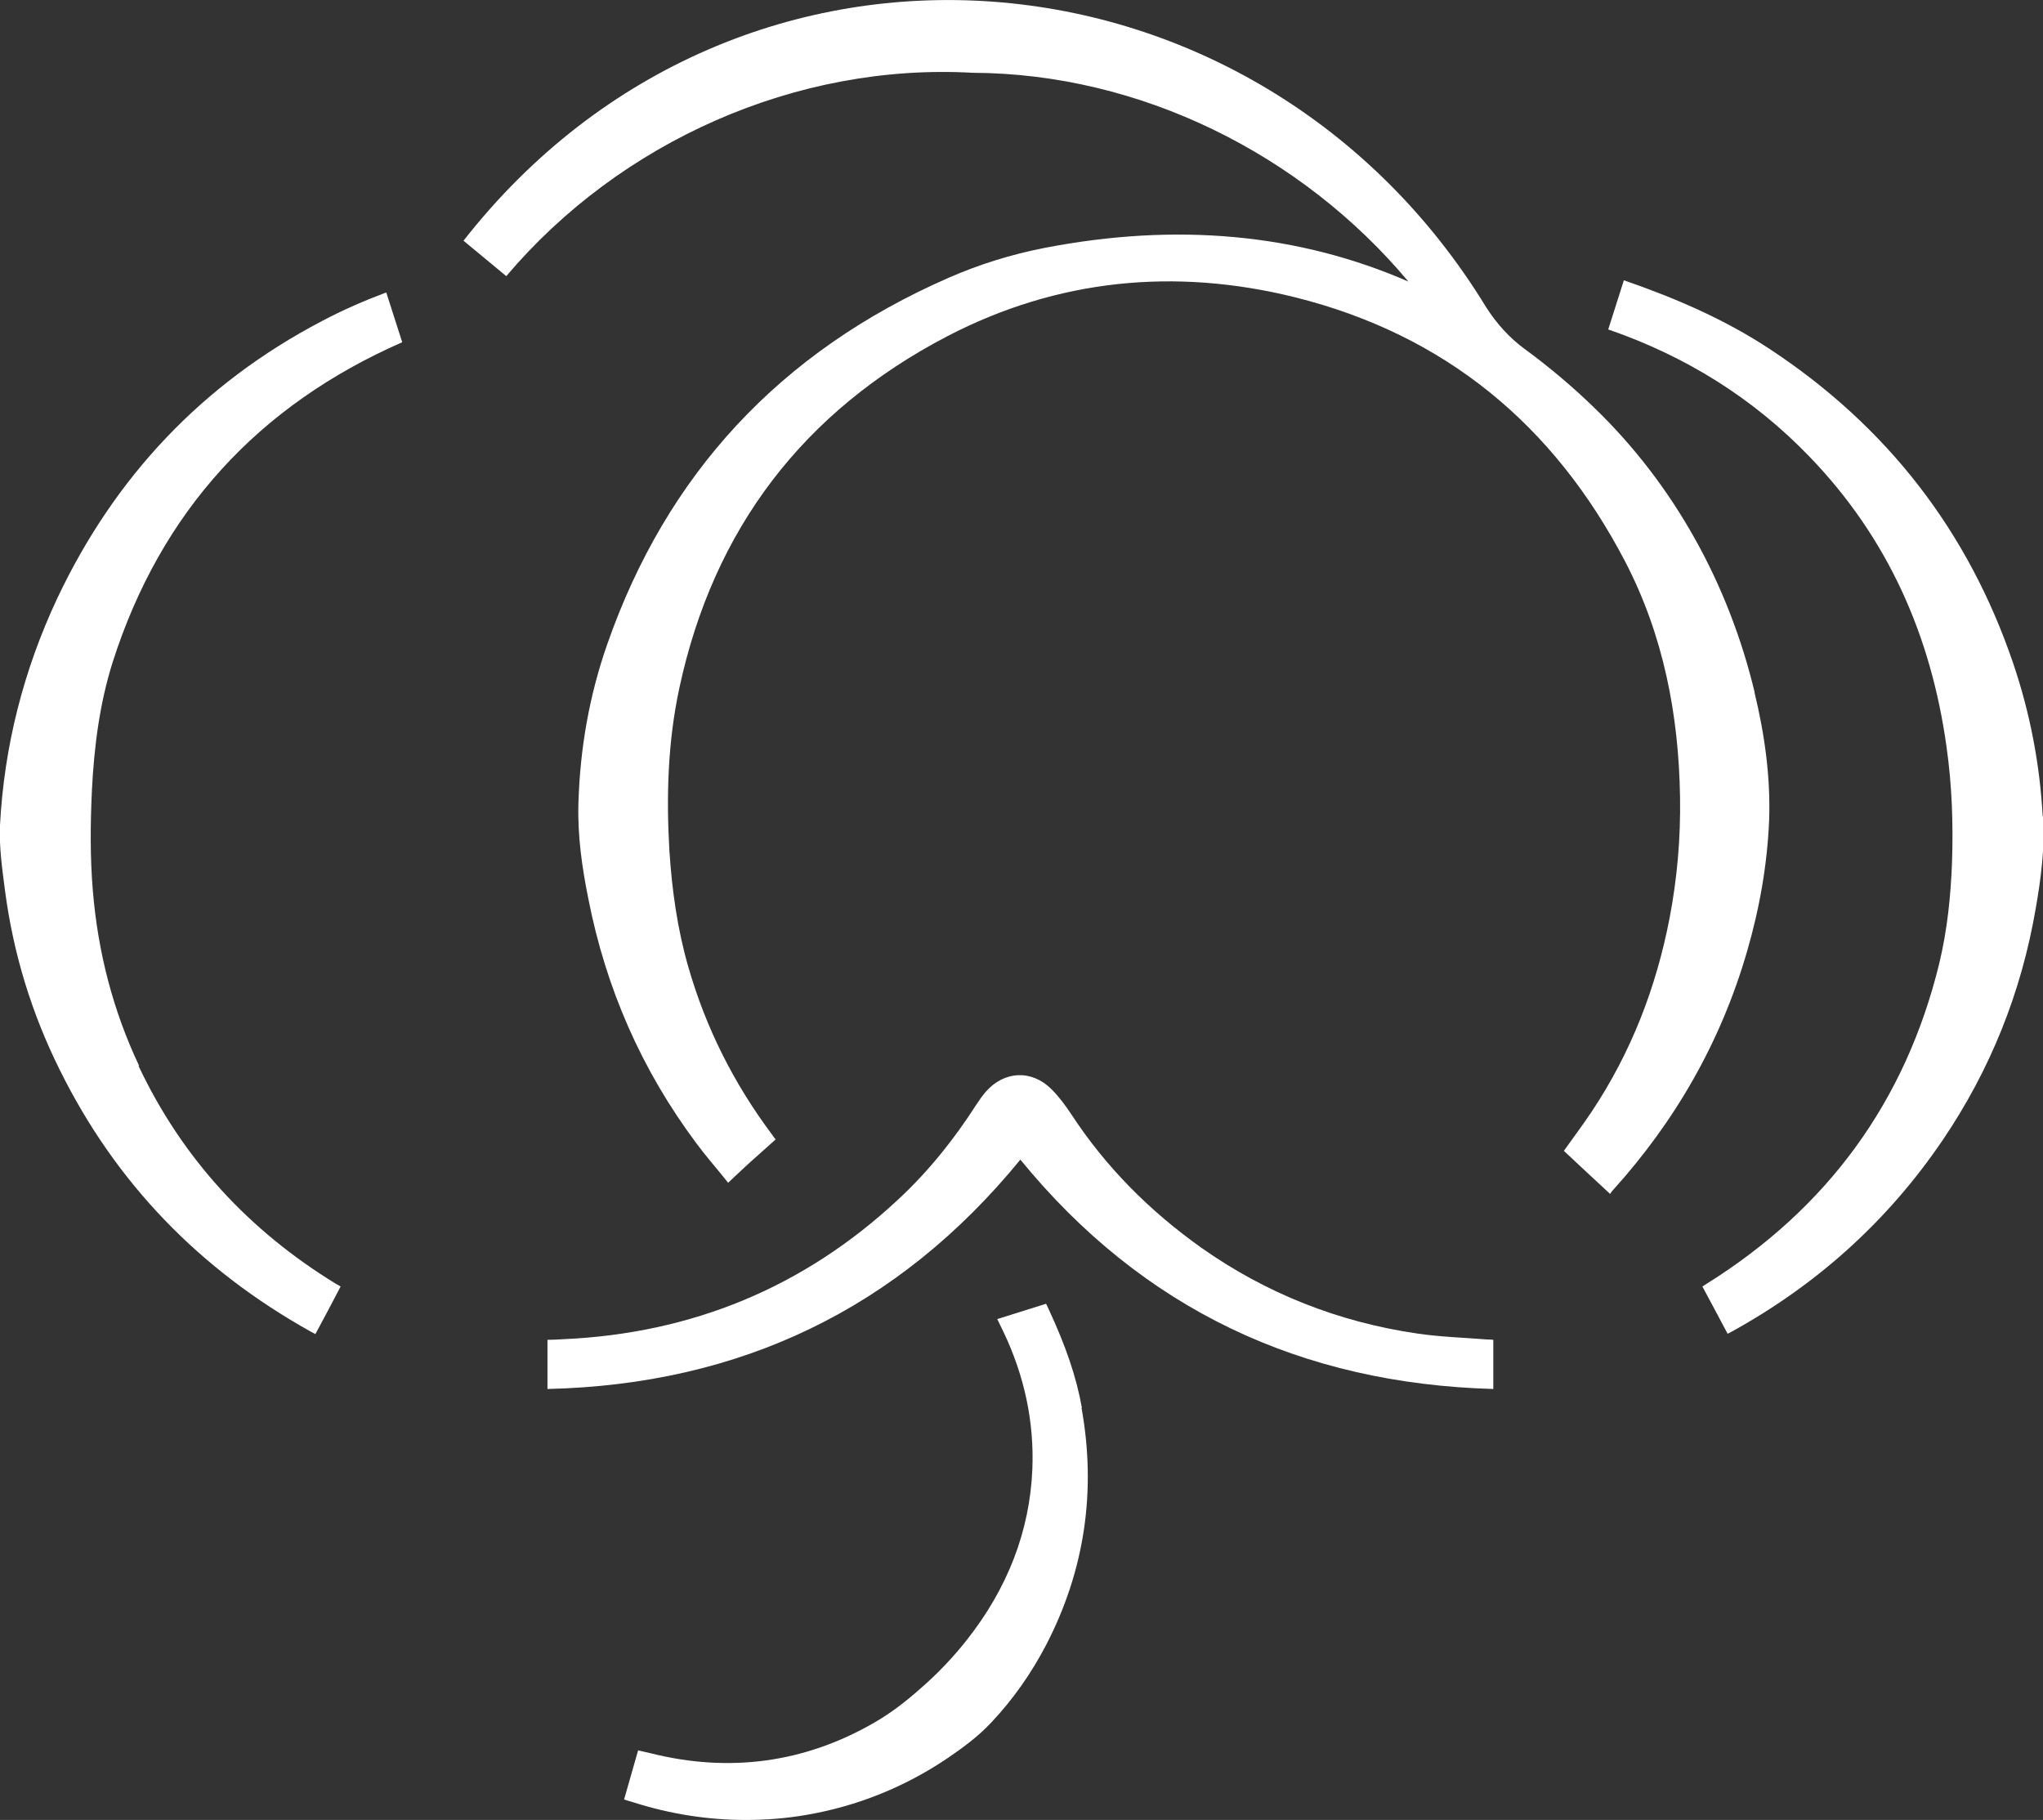
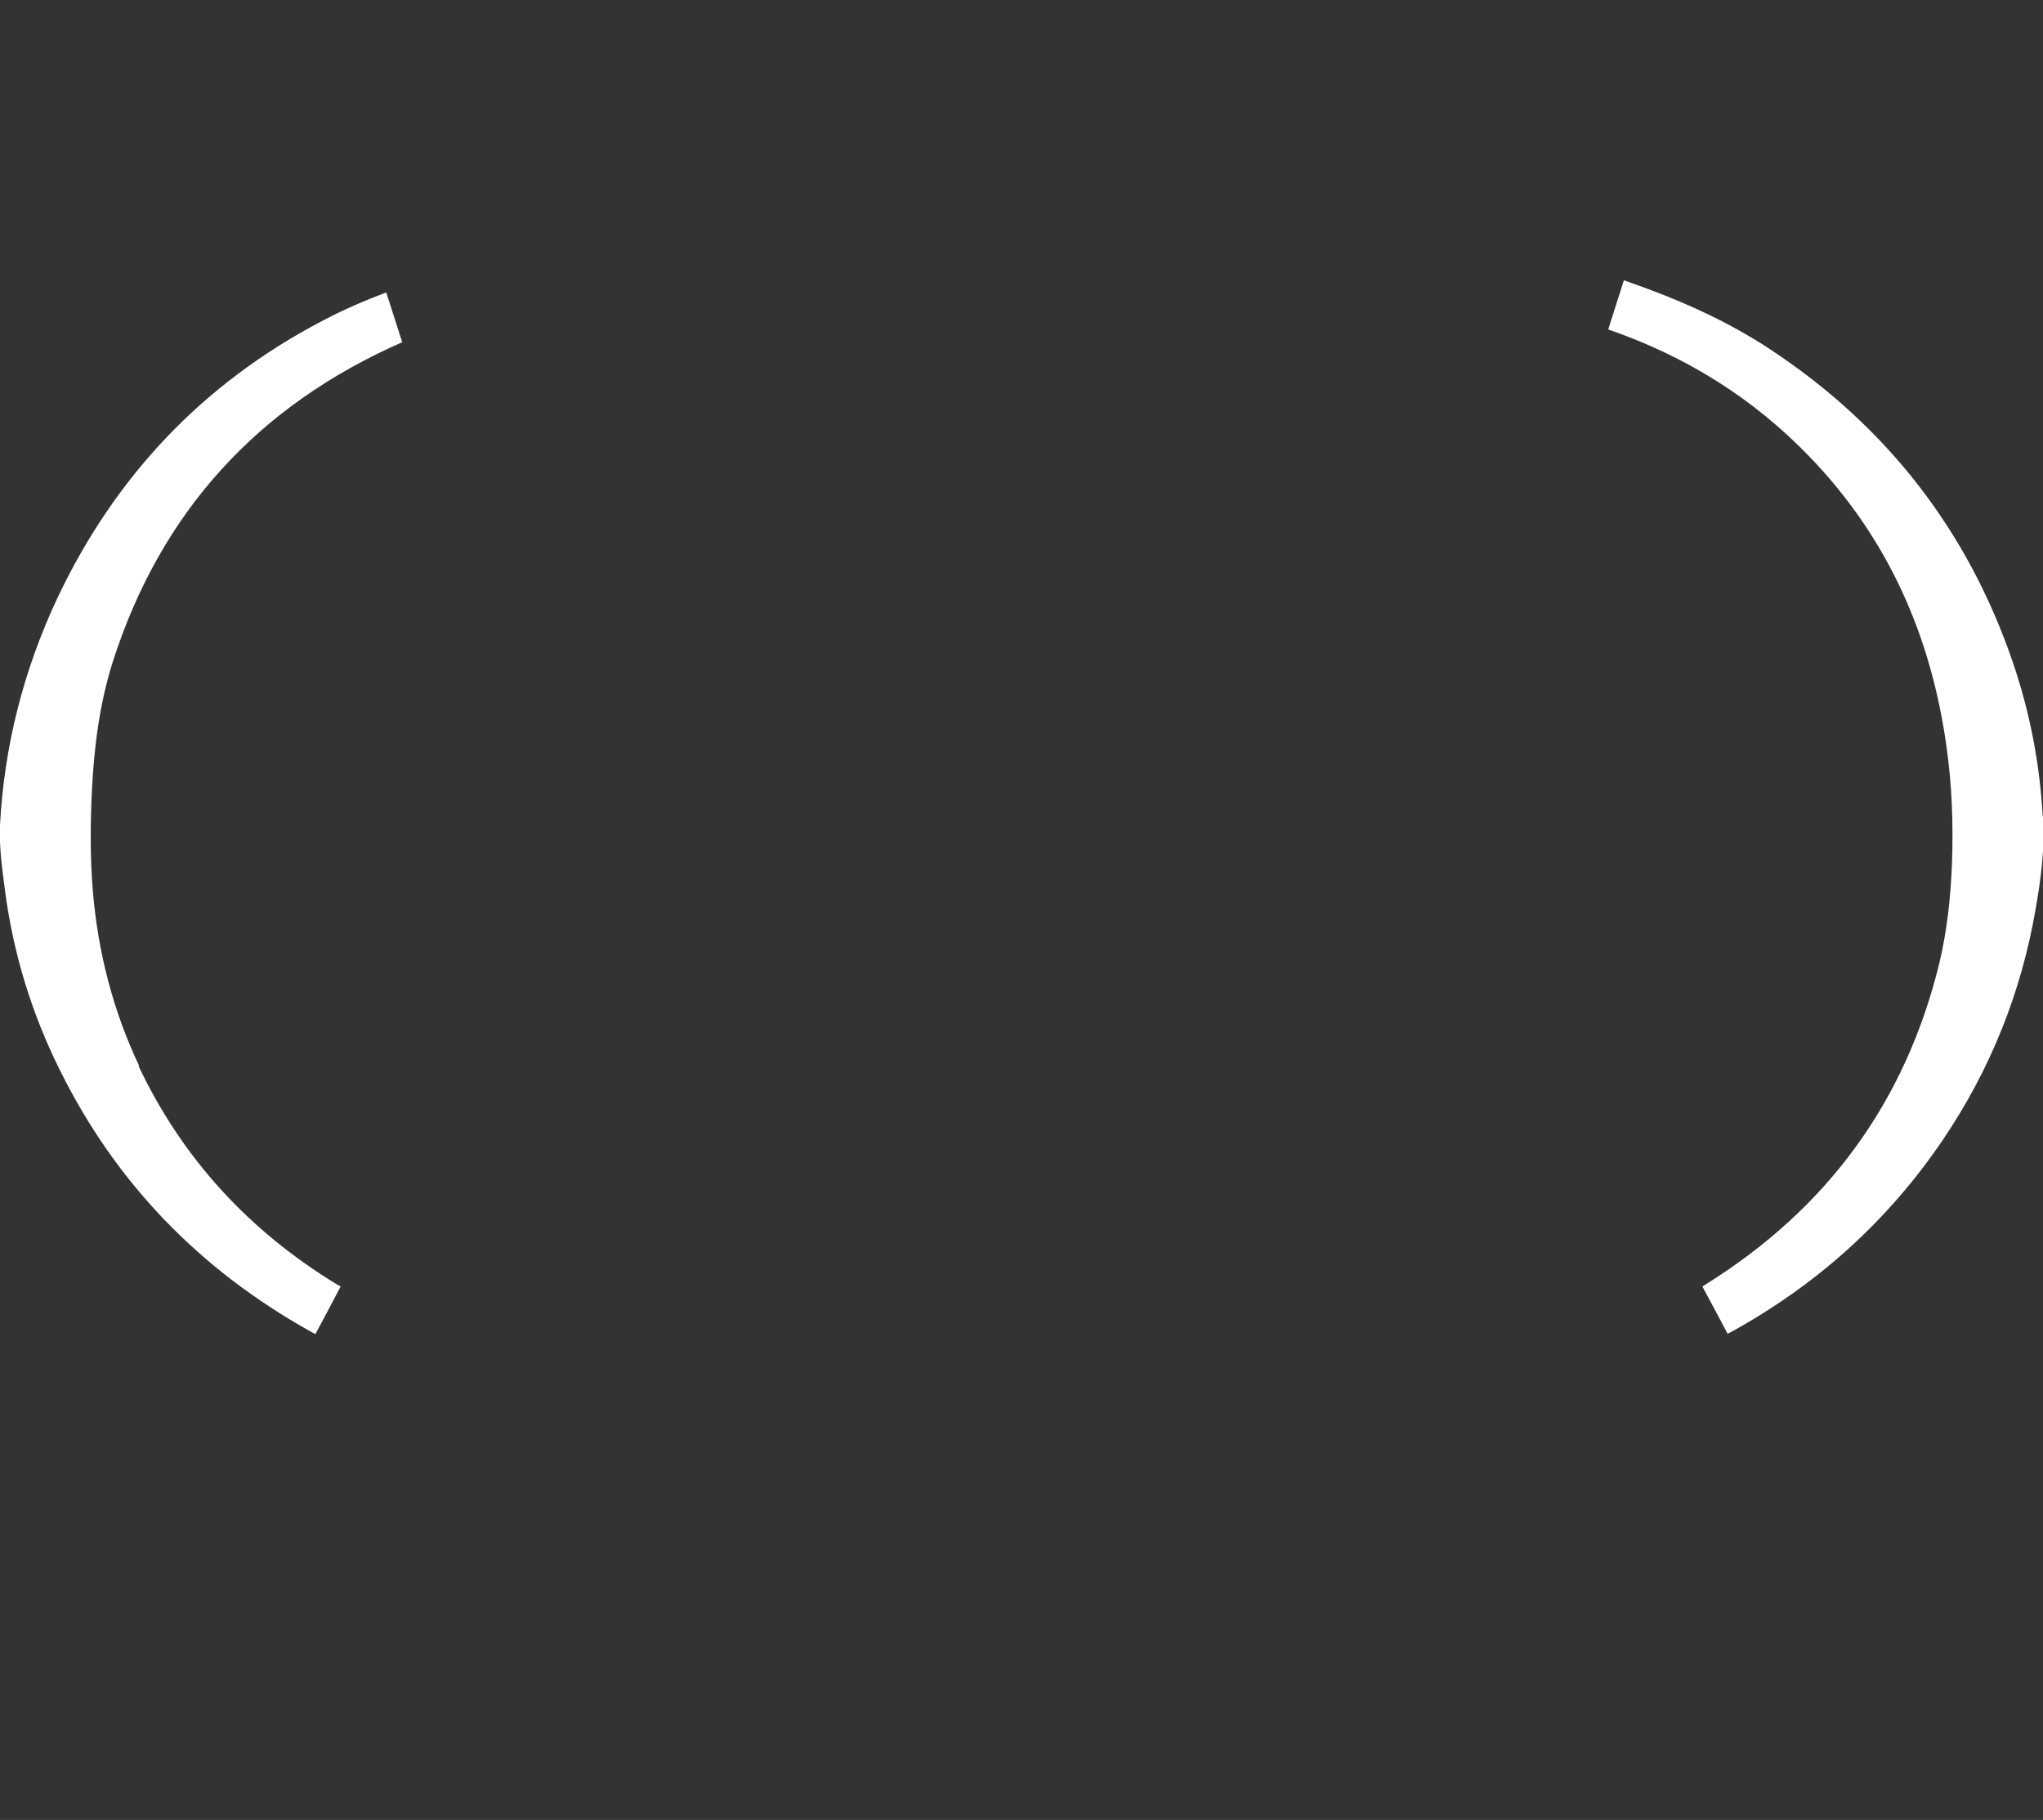
<svg xmlns="http://www.w3.org/2000/svg" id="Layer_2" data-name="Layer 2" viewBox="0 0 64 57.01">
  <rect x="0" y="0" width="64" height="57.01" fill="#333333" stroke="none" />
  <defs>
    <style>
      .cls-1 {
        fill: #fff;
      }
    </style>
  </defs>
  <g id="Layer_1-2" data-name="Layer 1">
    <g>
-       <path class="cls-1" d="M31.96,36.33c-3.82,4.67-8.77,7.04-14.81,7.18v-1.54c.17,0,.33-.01.5-.02,4.02-.18,7.53-1.62,10.48-4.37.95-.88,1.75-1.88,2.45-2.97.09-.14.19-.28.3-.41.58-.66,1.44-.7,2.06-.08.23.23.43.5.61.77,1.09,1.67,2.47,3.05,4.09,4.2,2.03,1.43,4.29,2.32,6.74,2.68.73.11,1.48.13,2.22.19.06,0,.12,0,.18.01v1.54c-6.02-.17-10.99-2.5-14.82-7.19" />
-       <path class="cls-1" d="M54.97,21.7c-.81-3.39-2.52-6.51-5.03-8.93-.7-.68-1.43-1.29-2.18-1.84-.48-.35-.88-.8-1.2-1.3C39.43-2.05,23.19-3.53,14.52,7.54l1.34,1.11h0c3.57-4.22,9.09-6.68,14.61-6.37,5.24.02,10.3,2.54,13.65,6.54-3.44-1.5-7.26-1.86-11.42-1.05-1.02.2-2.02.51-2.98.93-5.31,2.32-8.84,6.18-10.69,11.46-.57,1.62-.86,3.29-.91,5-.03,1.01.11,2,.31,2.99.55,2.81,1.67,5.37,3.39,7.67.26.35.55.69.83,1.03.04.05.16.2.16.2,0,0,.14-.13.19-.18.15-.14.29-.27.44-.41.29-.26.57-.51.85-.76,0-.02,0-.04-.02-.04-.03-.05-.07-.09-.1-.14-1.18-1.58-2.06-3.32-2.61-5.24-.34-1.18-.51-2.4-.59-3.63-.1-1.71-.05-3.41.31-5.09,1.07-4.99,3.89-8.68,8.4-11.03,3.45-1.79,7.12-2.15,10.88-1.22,4.7,1.17,8.12,4,10.35,8.28,1.2,2.31,1.68,4.8,1.72,7.39.02,1.28-.09,2.54-.33,3.79-.42,2.17-1.2,4.19-2.43,6.04-.28.42-.58.82-.88,1.24.47.44.95.89,1.45,1.35.03-.05.05-.08.08-.11,1.97-2.18,3.39-4.66,4.21-7.49.39-1.34.63-2.7.69-4.09.05-1.36-.14-2.71-.46-4.03" />
-       <path class="cls-1" d="M33.89,44.09c-.17-.95-.5-1.92-1.03-3.06-.03-.07-.09-.19-.09-.19l-1.53.48.19.39c.66,1.38.97,2.83.91,4.31-.08,1.93-.77,3.73-2.06,5.36-.41.52-.89,1.03-1.43,1.5-.53.47-.99.81-1.46,1.08-2.18,1.26-4.54,1.58-7.01.96l-.39-.09-.44,1.54.3.09c1.16.37,2.34.55,3.51.55.64,0,1.28-.05,1.91-.16,1.57-.27,3.05-.86,4.39-1.76.44-.3.95-.66,1.39-1.13.69-.73,1.26-1.55,1.72-2.43,1.21-2.33,1.58-4.83,1.11-7.43" />
      <path class="cls-1" d="M4.36,33.39c-.82-1.73-1.29-3.56-1.45-5.47-.09-1.06-.08-2.12-.03-3.18.07-1.36.24-2.7.65-4,1.51-4.72,4.56-8.04,9.07-10.02l-.5-1.56c-.69.26-1.36.55-2.02.9-3.74,1.96-6.49,4.88-8.29,8.69C.74,20.99.13,23.37,0,25.85c-.03.69.07,1.38.16,2.07.26,1.96.83,3.82,1.71,5.59,1.76,3.56,4.4,6.27,7.86,8.2.05.03.1.05.15.08.27-.5.53-.99.79-1.49-.06-.04-.1-.06-.14-.08-2.73-1.67-4.82-3.93-6.19-6.83" />
      <path class="cls-1" d="M63.99,25.57c-.09-1.65-.4-3.25-.93-4.81-1.41-4.13-3.94-7.39-7.58-9.8-1.43-.95-2.99-1.62-4.61-2.18l-.49,1.54c2.41.83,4.53,2.14,6.31,3.99,2.46,2.55,3.81,5.62,4.29,9.1.17,1.2.21,2.4.17,3.6-.04,1.07-.15,2.13-.4,3.17-1.06,4.34-3.51,7.67-7.28,10.03-.05.03-.09.06-.14.09.27.5.53.99.79,1.48.04-.02.06-.03.08-.04,2.7-1.48,4.93-3.48,6.66-6.03,1.49-2.2,2.46-4.62,2.91-7.24.17-.96.29-1.93.24-2.91" />
    </g>
  </g>
</svg>